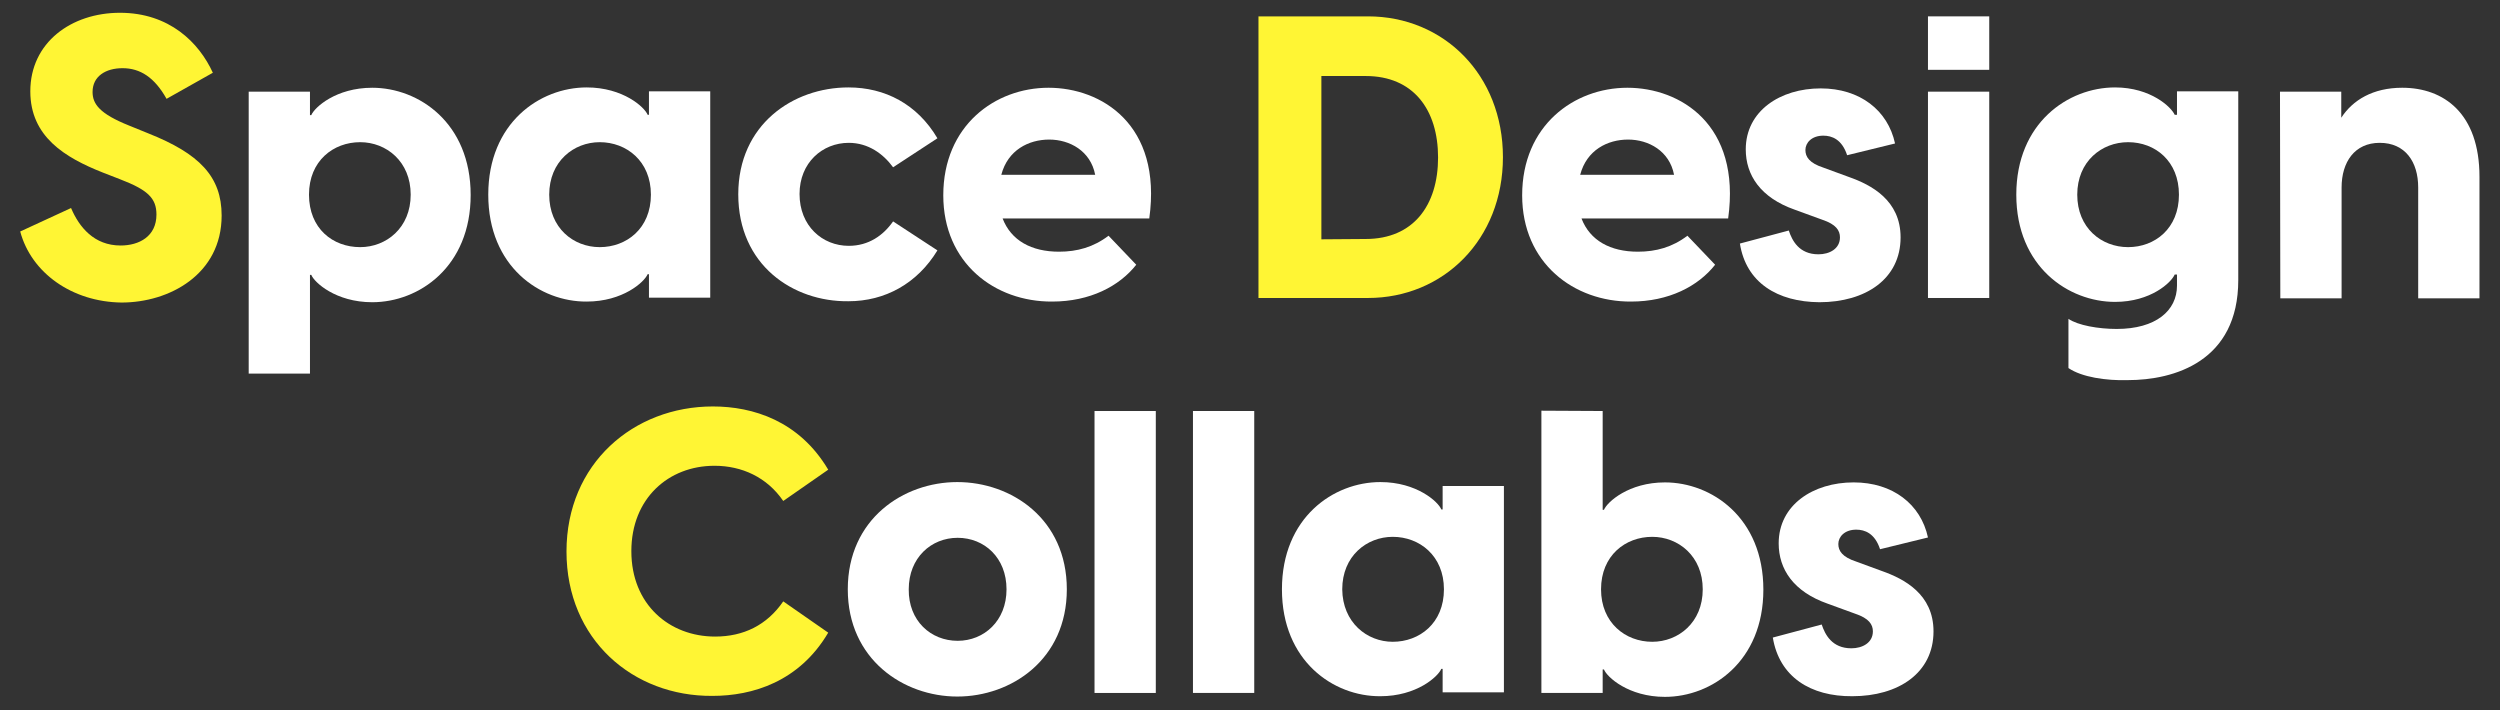
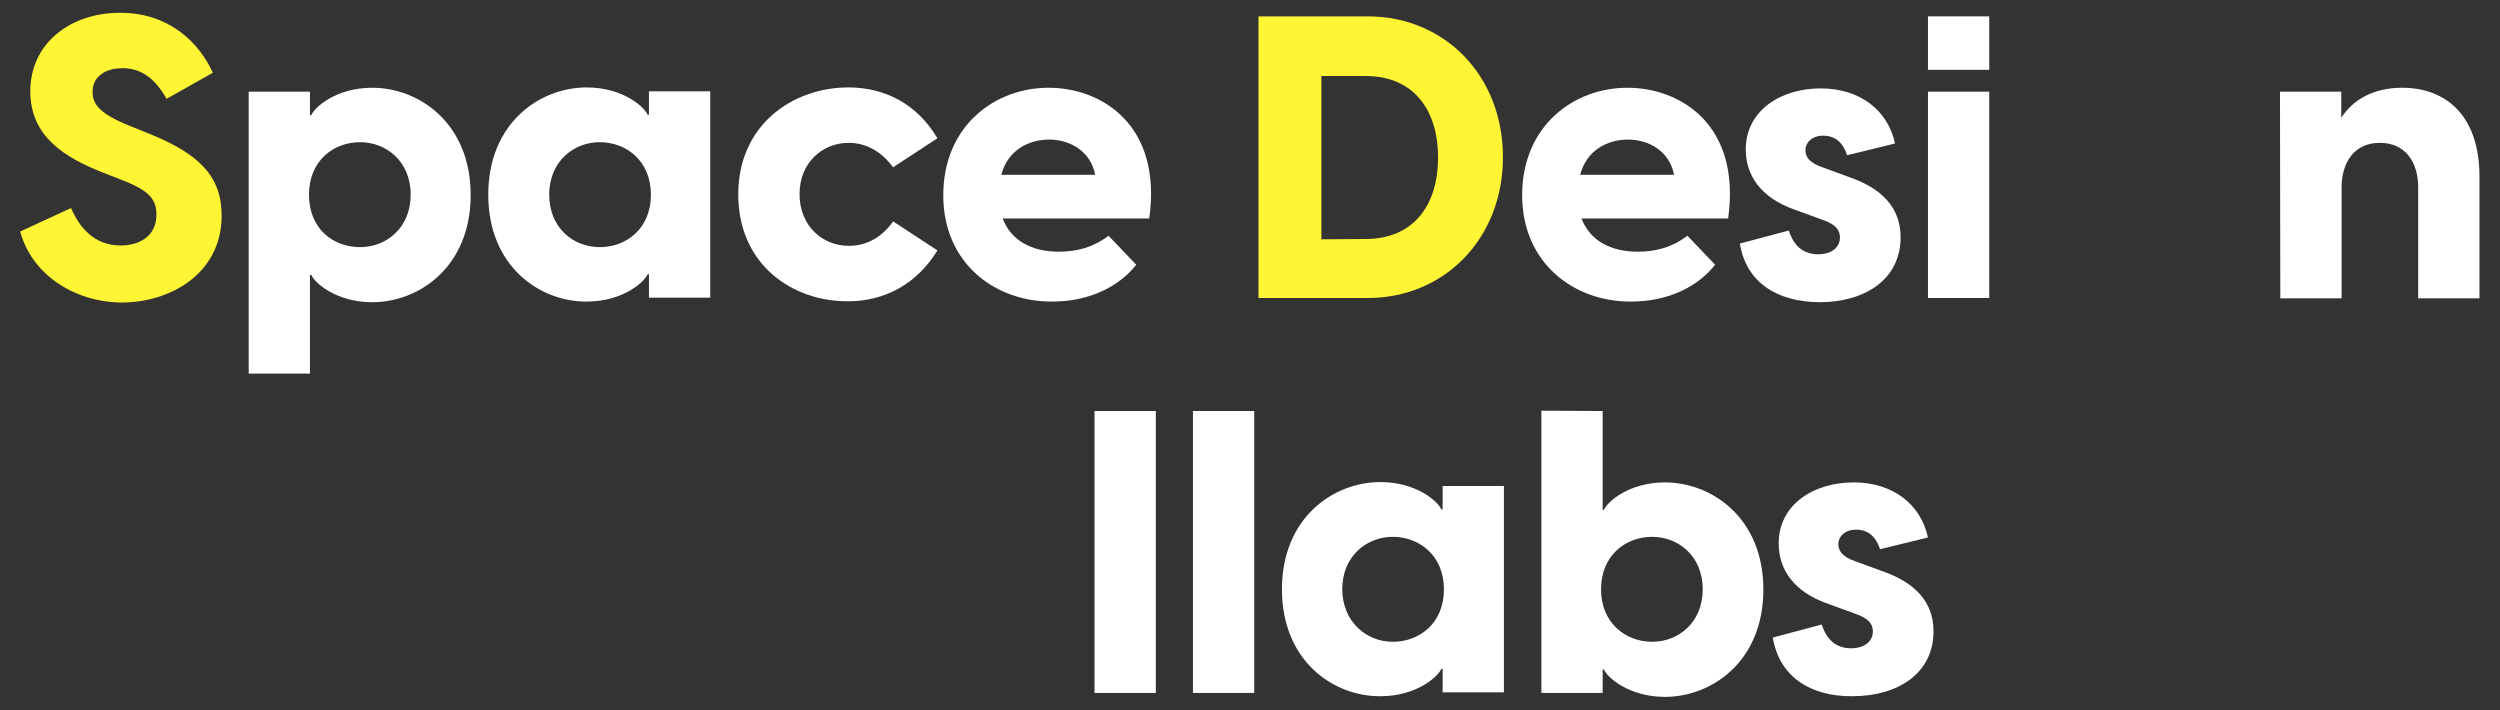
<svg xmlns="http://www.w3.org/2000/svg" version="1.1" id="圖層_1" x="0px" y="0px" viewBox="0 0 767 217.9" style="enable-background:new 0 0 767 217.9;" xml:space="preserve">
  <rect x="0" y="0" width="767" height="217.9" fill="#333333" stroke="none" />
  <style type="text/css">
	.st0{enable-background:new    ;}
	.st1{fill:#FFF534;}
	.st2{fill:#FFFFFF;}
</style>
  <g id="Group_13525_1_" transform="translate(4656 -3403.078)">
    <g class="st0">
      <path class="st1" d="M-4649.8,3474.1l15.6-7.2c2.5,5.9,7.1,11.5,15.2,11.5c5.7,0,11-2.8,11-9.5c0-5.1-2.8-7.6-11.1-10.8l-5.4-2.1    c-11.6-4.6-22.2-11-22.2-24.9c0-15,12.6-24.1,27.5-24.1c15.2,0,24.3,9.2,28.5,18.4l-14.2,8c-3.7-6.6-8.1-9.4-13.5-9.4    c-5.2,0-9.2,2.5-9.2,7.3c0,3.7,2.2,6.7,11.2,10.3l5.9,2.4c15.6,6.2,22.5,13.2,22.5,25.2c0,18.1-16.1,26.7-30.7,26.7    C-4633.9,3495.7-4646.4,3486.8-4649.8,3474.1z" />
    </g>
    <g class="st0">
      <path class="st2" d="M-4579.7,3431.2h18.8v7.2h0.4c1-2.4,7.6-8.4,18.7-8.4c14.3,0,30.2,10.8,30.2,32.9c0,22-15.8,32.9-30.2,32.9    c-11.2,0-17.8-6.1-18.7-8.4h-0.4v30.3h-18.8V3431.2z M-4545.5,3478.9c8,0,15.5-5.9,15.5-16.1s-7.5-16.1-15.5-16.1    c-8.2,0-15.7,5.7-15.7,16.1C-4561.2,3473.2-4553.9,3478.9-4545.5,3478.9z" />
      <path class="st2" d="M-4506.2,3462.8c0-22,15.8-32.9,30.2-32.9c11.2,0,17.8,6.1,18.7,8.4h0.4v-7.2h18.8v63.3h-18.8v-7.2h-0.4    c-1,2.4-7.6,8.4-18.7,8.4C-4490.3,3495.7-4506.2,3484.9-4506.2,3462.8z M-4472,3478.9c8.2,0,15.7-5.7,15.7-16.1    c0-10.3-7.5-16.1-15.7-16.1c-8,0-15.5,5.9-15.5,16.1S-4480.1,3478.9-4472,3478.9z" />
      <path class="st2" d="M-4429.5,3462.7c0-21.4,16.8-32.8,33.8-32.8c11.2,0,21.1,5.1,27.3,15.6l-13.6,8.9c-3-4.1-7.6-7.5-13.6-7.5    c-8.1,0-15.1,6.1-15.1,15.7c0,9.8,7,15.9,15.1,15.9c6.1,0,10.6-3.2,13.6-7.5l13.6,8.9c-6.2,10.2-16.1,15.6-27.3,15.6    C-4412.7,3495.7-4429.5,3484.4-4429.5,3462.7z" />
      <path class="st2" d="M-4366.6,3463c0-21.4,15.9-33,32.3-33c16.1,0,34.9,11.2,30.9,40.1h-45c2.6,6.8,8.9,10.2,17.3,10.2    c5.6,0,10.6-1.4,15.2-4.9l8.5,8.9c-5.2,6.6-14.2,11.3-25.8,11.3C-4350.8,3495.7-4366.6,3483.8-4366.6,3463z M-4320,3456.7    c-1.4-7.3-7.8-10.8-14.1-10.8c-6.3,0-12.7,3.2-14.7,10.8H-4320z" />
    </g>
    <g class="st0">
      <path class="st1" d="M-4269.9,3408.1h33.6c23.2,0,41.4,17.9,41.4,43.2s-18.3,43.2-41.4,43.2h-33.6V3408.1z M-4237,3476.4    c14.6,0,22.2-10.3,22.2-25s-7.6-25-22.2-25h-13.6v50.1L-4237,3476.4L-4237,3476.4z" />
    </g>
    <g class="st0">
      <path class="st2" d="M-4189,3463c0-21.4,15.9-33,32.3-33c16.1,0,34.9,11.2,30.9,40.1h-45c2.6,6.8,8.9,10.2,17.3,10.2    c5.6,0,10.6-1.4,15.2-4.9l8.5,8.9c-5.2,6.6-14.2,11.3-25.8,11.3C-4173.1,3495.7-4189,3483.8-4189,3463z M-4142.4,3456.7    c-1.4-7.3-7.8-10.8-14.1-10.8c-6.3,0-12.7,3.2-14.7,10.8H-4142.4z" />
      <path class="st2" d="M-4122.2,3477.8l15-4c1,3,3.1,7.3,9.1,7.3c3.4,0,6.6-1.7,6.6-5.2c0-2.1-1.2-4-5.4-5.4l-8.5-3.1    c-10.5-3.7-15-10.6-15-18.5c0-11.8,10.6-18.7,23-18.7c12,0,20.6,6.7,22.8,16.9l-14.7,3.6c-1.6-4.9-4.7-6-7.3-6    c-3.6,0-5.5,2.2-5.5,4.4c0,2.1,1.2,4,5.5,5.4l7.9,2.9c6.8,2.4,15.8,7.1,15.8,18.5c0,12.8-10.8,19.9-24.9,19.9    C-4110.7,3495.7-4120.3,3489.8-4122.2,3477.8z" />
      <path class="st2" d="M-4064.5,3408.1h18.8v16.4h-18.8V3408.1z M-4064.5,3431.2h18.8v63.3h-18.8V3431.2z" />
-       <path class="st2" d="M-4021.4,3516v-15.1c2.9,2,9.2,3.1,14.8,3.1c12,0,18.5-5.6,18.5-13.3v-3.4h-0.7c-1,2.4-7.3,8.4-18.3,8.4    c-14.3,0-30.3-10.8-30.3-32.9c0-22,15.9-32.9,30.3-32.9c11,0,17.3,6.1,18.3,8.4h0.7v-7.2h18.8v57.9c0,25-19.7,30.7-33.9,30.7    C-4009.8,3519.9-4017.3,3518.8-4021.4,3516z M-4003.1,3478.9c8.2,0,15.6-5.7,15.6-16.1c0-10.3-7.3-16.1-15.6-16.1    c-8.1,0-15.6,5.9-15.6,16.1S-4011.3,3478.9-4003.1,3478.9z" />
      <path class="st2" d="M-3956.5,3431.2h18.8v8c3.5-5.4,9.7-9.2,18.7-9.2c12.8,0,23.7,7.9,23.7,27.3v37.3h-18.8v-34    c0-7.9-4-13.7-11.8-13.7c-7.7,0-11.7,5.9-11.7,13.7v34h-18.8L-3956.5,3431.2L-3956.5,3431.2z" />
    </g>
  </g>
  <g class="st0">
-     <path class="st2" d="M260.1,180.8c0-21.6,17.1-32.9,33.6-32.9c16.6,0,33.6,11.3,33.6,32.9s-17.1,32.9-33.6,32.9   S260.1,202.3,260.1,180.8z M293.8,196.6c8.1,0,15-6.1,15-15.8c0-9.7-6.8-15.8-15-15.8c-8.1,0-15,6.1-15,15.8   C278.7,190.5,285.6,196.6,293.8,196.6z" />
    <path class="st2" d="M335.8,126.1h18.8v86.5h-18.8V126.1z" />
    <path class="st2" d="M366,126.1h18.8v86.5H366V126.1z" />
    <path class="st2" d="M393.3,180.8c0-22,15.8-32.9,30.2-32.9c11.2,0,17.8,6.1,18.7,8.4h0.4v-7.2h18.8v63.3h-18.8v-7.2h-0.4   c-1,2.4-7.6,8.4-18.7,8.4C409.1,213.7,393.3,202.8,393.3,180.8z M427.3,196.9c8.2,0,15.7-5.7,15.7-16.1c0-10.3-7.5-16.1-15.7-16.1   c-8,0-15.5,5.9-15.5,16.1C411.9,191,419.4,196.9,427.3,196.9z" />
    <path class="st2" d="M491.7,126.1v30.3h0.4c1-2.4,7.6-8.4,18.7-8.4c14.3,0,30.2,10.8,30.2,32.9c0,22-15.8,32.9-30.2,32.9   c-11.2,0-17.8-6.1-18.7-8.4h-0.4v7.2h-18.8V126L491.7,126.1L491.7,126.1z M506.9,196.9c8,0,15.5-5.9,15.5-16.1   c0-10.2-7.5-16.1-15.5-16.1c-8.2,0-15.7,5.7-15.7,16.1C491.2,191.1,498.7,196.9,506.9,196.9z" />
    <path class="st2" d="M543.9,195.6l15-4c1,3,3.1,7.3,9.1,7.3c3.4,0,6.6-1.7,6.6-5.2c0-2.1-1.2-4-5.4-5.4l-8.5-3.1   c-10.5-3.7-15-10.6-15-18.5c0-11.8,10.6-18.7,23-18.7c12,0,20.6,6.7,22.8,16.9l-14.7,3.6c-1.6-4.9-4.7-6-7.3-6   c-3.6,0-5.5,2.2-5.5,4.4c0,2.1,1.2,4,5.5,5.4l7.9,2.9c6.8,2.4,15.8,7.1,15.8,18.5c0,12.8-10.8,19.9-24.9,19.9   C555.5,213.7,545.9,207.7,543.9,195.6z" />
    <g class="st0">
-       <path class="st1" d="M173.8,169.2c0-27,20.6-44.5,44.9-44.5c12.3,0,26.5,4.4,35.4,19.4l-13.8,9.6c-5-7.3-12.7-10.8-21.1-10.8    c-14.1,0-25.5,10-25.5,26.2c0,16.4,11.7,26.2,25.7,26.2c8.7,0,15.9-3.5,20.9-10.8l13.8,9.6c-8.9,15.1-23.3,19.4-35.5,19.4    C194.2,213.7,173.8,196.2,173.8,169.2z" />
-     </g>
+       </g>
  </g>
</svg>